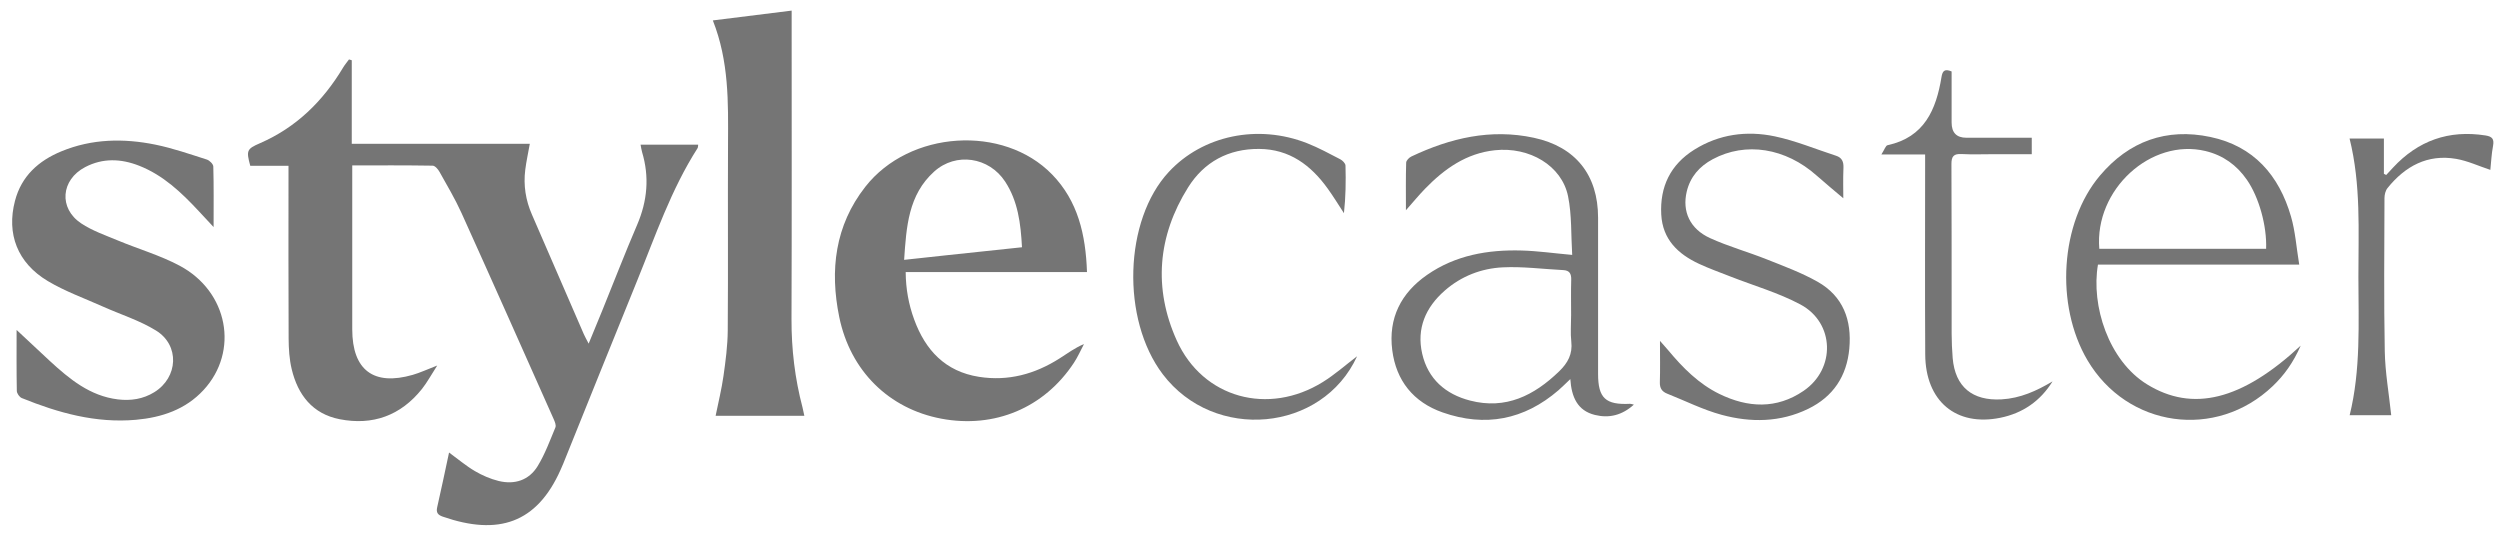
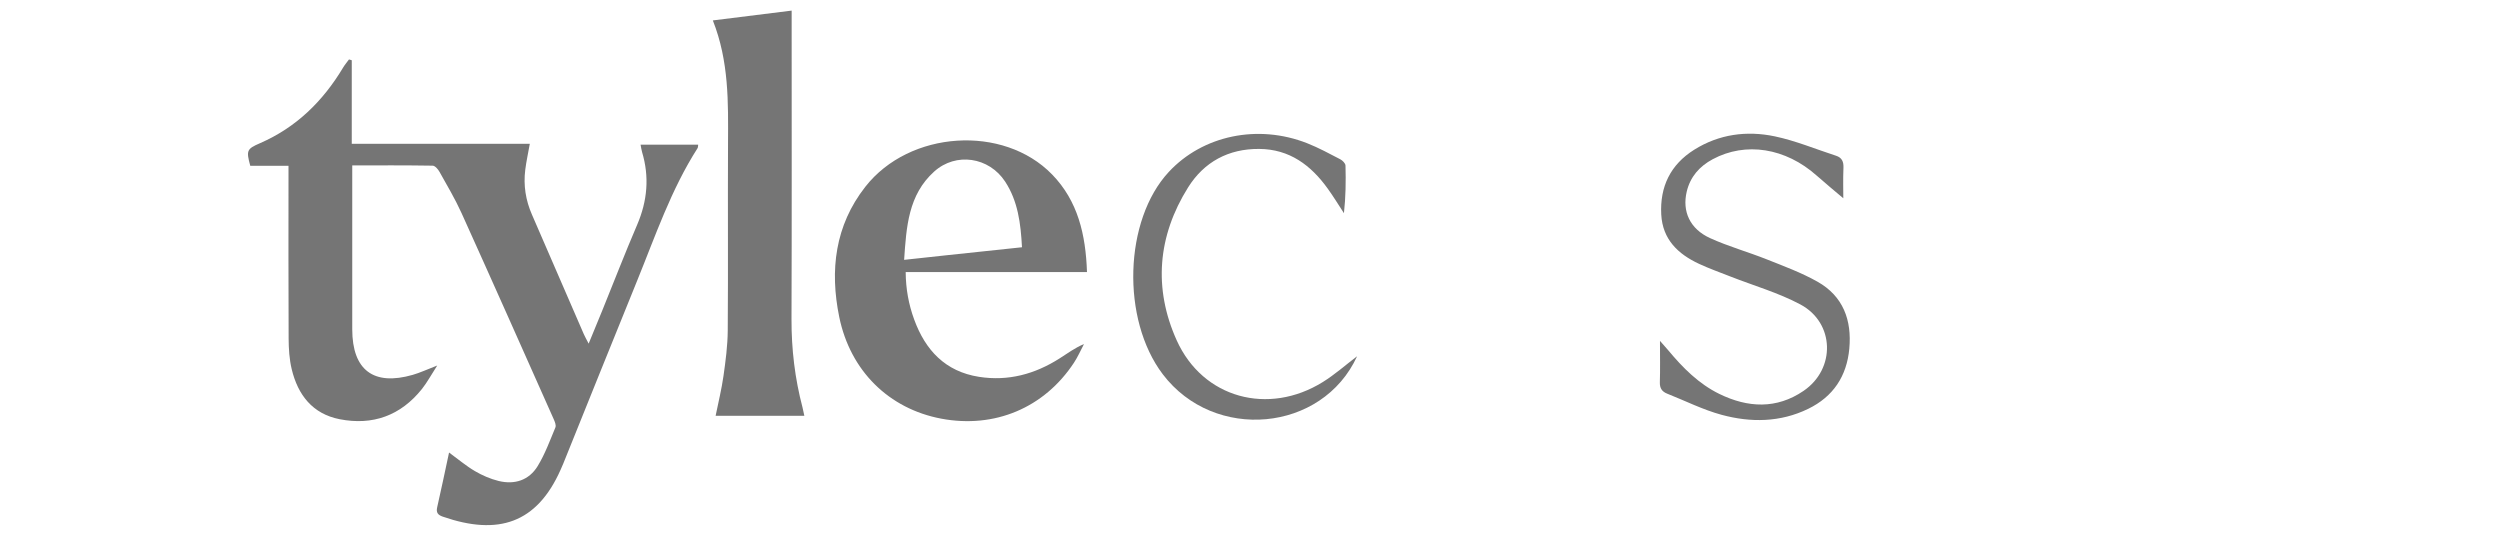
<svg xmlns="http://www.w3.org/2000/svg" fill="none" viewBox="0 0 186 40" height="40" width="186">
  <g clip-path="url(#clip0_3432_2127)">
    <path fill="#757575" d="M33.413 33.67C34.102 34.173 34.685 34.671 35.335 35.051C35.88 35.371 36.486 35.633 37.097 35.784C38.289 36.076 39.357 35.732 40.001 34.68C40.549 33.784 40.916 32.775 41.322 31.8C41.39 31.638 41.279 31.372 41.193 31.179C38.915 26.065 36.643 20.949 34.336 15.848C33.859 14.796 33.264 13.795 32.698 12.783C32.59 12.589 32.366 12.329 32.192 12.326C30.227 12.293 28.26 12.305 26.207 12.305V13.18C26.207 16.956 26.202 20.732 26.207 24.507C26.211 27.537 27.796 28.73 30.711 27.888C31.251 27.732 31.767 27.489 32.529 27.195C32.081 27.888 31.78 28.453 31.388 28.945C29.809 30.92 27.733 31.671 25.272 31.19C23.253 30.794 22.162 29.382 21.703 27.466C21.526 26.731 21.479 25.951 21.474 25.191C21.454 21.219 21.464 17.246 21.464 13.272C21.464 12.982 21.464 12.69 21.464 12.335H18.62C18.313 11.206 18.355 11.084 19.33 10.66C22.036 9.487 24.026 7.533 25.524 5.032C25.653 4.817 25.817 4.625 25.965 4.422C26.034 4.443 26.103 4.463 26.171 4.483V10.7H39.417C39.293 11.403 39.155 12.019 39.078 12.641C38.936 13.79 39.109 14.898 39.576 15.965C40.868 18.927 42.148 21.892 43.434 24.857C43.52 25.055 43.63 25.243 43.796 25.566C44.167 24.663 44.492 23.88 44.812 23.093C45.675 20.968 46.501 18.827 47.406 16.72C48.168 14.944 48.325 13.158 47.768 11.307C47.721 11.147 47.702 10.98 47.659 10.765H51.944C51.929 10.854 51.941 10.958 51.897 11.026C49.927 14.107 48.76 17.554 47.394 20.908C45.553 25.43 43.736 29.962 41.908 34.49C41.843 34.65 41.773 34.808 41.702 34.965C39.938 38.922 37.076 39.874 32.941 38.438C32.574 38.31 32.434 38.136 32.528 37.733C32.831 36.412 33.105 35.084 33.409 33.671L33.413 33.67Z" />
    <path fill="#757575" d="M80.872 20.241H67.383C67.392 21.507 67.608 22.656 68.011 23.761C68.844 26.05 70.326 27.643 72.842 28.037C75.017 28.377 77.001 27.832 78.833 26.666C79.407 26.3 79.954 25.891 80.65 25.595C80.403 26.06 80.192 26.549 79.904 26.985C77.693 30.346 73.997 31.897 70.03 31.148C66.136 30.413 63.262 27.597 62.44 23.586C61.727 20.102 62.124 16.776 64.379 13.898C67.664 9.703 74.652 9.251 78.276 12.98C80.192 14.95 80.776 17.442 80.872 20.239V20.241ZM76.036 18.397C75.941 16.612 75.734 14.962 74.782 13.51C73.587 11.685 71.123 11.305 69.503 12.764C67.574 14.5 67.435 16.874 67.267 19.333C68.436 19.206 69.46 19.092 70.486 18.984C72.297 18.791 74.108 18.6 76.036 18.396V18.397Z" />
-     <path fill="#757575" d="M1.237 24.549C2.095 25.352 2.896 26.108 3.706 26.855C5.172 28.201 6.69 29.461 8.77 29.715C9.727 29.832 10.648 29.693 11.477 29.181C13.261 28.081 13.386 25.683 11.601 24.588C10.377 23.836 8.963 23.394 7.638 22.801C6.268 22.188 4.836 21.675 3.555 20.91C1.294 19.559 0.474 17.396 1.114 14.946C1.596 13.096 2.873 11.956 4.574 11.256C6.841 10.322 9.2 10.281 11.558 10.761C12.857 11.026 14.121 11.467 15.387 11.87C15.59 11.934 15.866 12.206 15.87 12.389C15.91 13.811 15.892 15.237 15.892 16.894C15.427 16.395 15.106 16.05 14.785 15.705C13.5 14.325 12.143 13.033 10.347 12.328C9.001 11.801 7.648 11.746 6.336 12.433C4.53 13.379 4.35 15.496 6.041 16.62C6.871 17.171 7.849 17.507 8.779 17.895C10.303 18.529 11.911 18.995 13.359 19.765C16.981 21.689 17.805 26.135 15.145 29.017C13.802 30.472 12.032 31.061 10.113 31.233C7.134 31.498 4.34 30.719 1.619 29.615C1.447 29.545 1.254 29.268 1.251 29.085C1.222 27.583 1.235 26.08 1.235 24.551L1.237 24.549Z" />
    <path fill="#757575" d="M59.843 30.937H53.242C53.445 29.929 53.688 28.959 53.827 27.973C53.986 26.854 54.135 25.722 54.144 24.595C54.18 19.958 54.141 15.322 54.165 10.684C54.18 7.625 54.242 4.566 53.035 1.519C55.013 1.273 56.885 1.039 58.899 0.789C58.899 1.125 58.899 1.407 58.899 1.686C58.899 9.036 58.915 16.387 58.888 23.737C58.881 25.974 59.14 28.162 59.709 30.32C59.757 30.506 59.791 30.696 59.843 30.936V30.937Z" />
-     <path fill="#757575" d="M116.971 18.965C116.879 17.477 116.949 16.002 116.663 14.601C116.199 12.324 113.795 10.904 111.22 11.178C109.086 11.405 107.461 12.564 106.021 14.046C105.567 14.514 105.152 15.02 104.601 15.642C104.601 14.347 104.585 13.221 104.619 12.099C104.624 11.939 104.838 11.721 105.009 11.642C107.905 10.27 110.911 9.56 114.119 10.25C117.22 10.916 118.897 13.017 118.897 16.198C118.897 20.071 118.897 23.945 118.897 27.818C118.897 29.62 119.455 30.135 121.28 30.043C121.345 30.04 121.41 30.072 121.56 30.104C120.682 30.899 119.716 31.132 118.66 30.871C117.372 30.554 116.921 29.555 116.832 28.204C116.473 28.543 116.222 28.8 115.951 29.034C113.394 31.24 110.494 31.795 107.326 30.683C105.163 29.923 103.871 28.326 103.583 26.049C103.282 23.676 104.231 21.8 106.177 20.45C108.293 18.981 110.706 18.568 113.217 18.638C114.395 18.67 115.567 18.839 116.968 18.965H116.971ZM116.891 23.49C116.891 22.602 116.872 21.712 116.898 20.825C116.912 20.375 116.784 20.118 116.305 20.095C114.808 20.021 113.306 19.819 111.817 19.89C110.219 19.966 108.726 20.539 107.492 21.618C106.064 22.866 105.382 24.438 105.811 26.317C106.242 28.198 107.548 29.331 109.377 29.803C112.028 30.489 114.137 29.43 116.001 27.627C116.644 27.005 117.011 26.342 116.904 25.413C116.832 24.78 116.891 24.131 116.889 23.49H116.891Z" />
-     <path fill="#757575" d="M171.06 19.685H156.089C155.562 22.737 156.881 26.834 159.739 28.594C163.116 30.676 166.784 29.801 171.173 25.714C170.622 26.971 169.945 27.913 169.094 28.724C164.875 32.748 158.272 31.822 155.307 26.801C152.888 22.703 153.274 16.565 156.237 13.062C158.396 10.508 161.177 9.499 164.456 10.191C167.677 10.869 169.56 13.044 170.449 16.105C170.773 17.221 170.851 18.407 171.062 19.685H171.06ZM168.599 18.511C168.663 16.792 168.06 14.662 167.173 13.382C166.414 12.284 165.399 11.553 164.094 11.238C160.032 10.26 155.819 14.109 156.188 18.511H168.601H168.599Z" />
    <path fill="#757575" d="M123.505 25.363C123.816 25.718 123.975 25.889 124.123 26.068C125.205 27.368 126.387 28.56 127.925 29.311C130.041 30.344 132.176 30.451 134.184 29.082C136.59 27.445 136.504 24.016 133.95 22.652C132.311 21.777 130.484 21.256 128.742 20.572C127.962 20.265 127.17 19.984 126.412 19.631C124.845 18.903 123.698 17.816 123.597 15.962C123.486 13.891 124.283 12.249 126.049 11.14C127.897 9.98 129.956 9.708 132.038 10.143C133.592 10.469 135.083 11.095 136.602 11.587C137.046 11.73 137.172 12.036 137.153 12.492C137.117 13.319 137.142 14.15 137.142 14.751C136.534 14.234 135.836 13.664 135.163 13.066C132.847 11.003 129.877 10.528 127.42 11.849C126.44 12.376 125.754 13.153 125.492 14.258C125.144 15.727 125.726 17.031 127.228 17.715C128.591 18.336 130.051 18.741 131.448 19.297C132.727 19.806 134.033 20.287 135.226 20.961C137.129 22.036 137.783 23.813 137.589 25.933C137.401 27.991 136.39 29.512 134.529 30.418C132.453 31.428 130.257 31.449 128.094 30.864C126.702 30.488 125.387 29.823 124.037 29.288C123.649 29.134 123.479 28.878 123.493 28.438C123.523 27.489 123.502 26.539 123.502 25.362L123.505 25.363Z" />
    <path fill="#757575" d="M100.968 26.505C98.381 32.157 90.341 32.893 86.51 27.844C83.407 23.754 83.626 16.376 86.959 12.79C89.484 10.073 93.585 9.21 97.259 10.659C98.104 10.992 98.91 11.432 99.718 11.851C99.888 11.94 100.1 12.155 100.105 12.318C100.137 13.487 100.122 14.657 99.989 15.861C99.591 15.252 99.213 14.629 98.788 14.04C97.533 12.292 95.942 11.097 93.686 11.08C91.401 11.062 89.586 12.044 88.394 13.943C86.126 17.564 85.801 21.459 87.551 25.331C89.496 29.633 94.371 30.94 98.421 28.421C99.314 27.866 100.112 27.155 100.968 26.505Z" />
-     <path fill="#757575" d="M143.229 11.492H139.975C140.204 11.137 140.29 10.833 140.437 10.802C143.176 10.211 144.05 8.158 144.448 5.731C144.517 5.312 144.652 5.082 145.2 5.316C145.2 6.561 145.2 7.839 145.2 9.116C145.2 9.87 145.566 10.247 146.299 10.248C147.899 10.248 149.498 10.248 151.163 10.248V11.471C150.236 11.471 149.309 11.471 148.381 11.471C147.566 11.471 146.752 11.504 145.939 11.461C145.353 11.43 145.184 11.631 145.187 12.215C145.21 15.816 145.193 19.417 145.202 23.019C145.204 24.227 145.176 25.44 145.279 26.641C145.462 28.789 146.752 29.833 148.912 29.713C150.31 29.635 151.528 29.081 152.709 28.375C151.805 29.838 150.491 30.744 148.822 31.083C145.526 31.751 143.256 29.841 143.237 26.374C143.21 21.737 143.229 17.099 143.229 12.462C143.229 12.17 143.229 11.879 143.229 11.495V11.492Z" />
-     <path fill="#757575" d="M185.284 12.64C184.407 12.35 183.594 11.968 182.74 11.82C180.605 11.453 178.946 12.365 177.633 13.989C177.48 14.179 177.405 14.485 177.405 14.737C177.394 18.538 177.355 22.34 177.427 26.141C177.457 27.709 177.735 29.271 177.907 30.893H174.815C175.65 27.499 175.47 24.05 175.465 20.612C175.461 17.189 175.664 13.751 174.808 10.307H177.362V12.932C177.42 12.96 177.477 12.99 177.534 13.018C177.701 12.837 177.868 12.657 178.036 12.476C179.906 10.459 182.19 9.651 184.918 10.077C185.424 10.156 185.578 10.345 185.482 10.856C185.368 11.456 185.341 12.072 185.282 12.639L185.284 12.64Z" />
  </g>
  <defs>
    <clipPath id="clip0_3432_2127">
      <rect transform="translate(0.903 0.789)" fill="white" height="38.28" width="184.608" />
    </clipPath>
  </defs>
</svg>